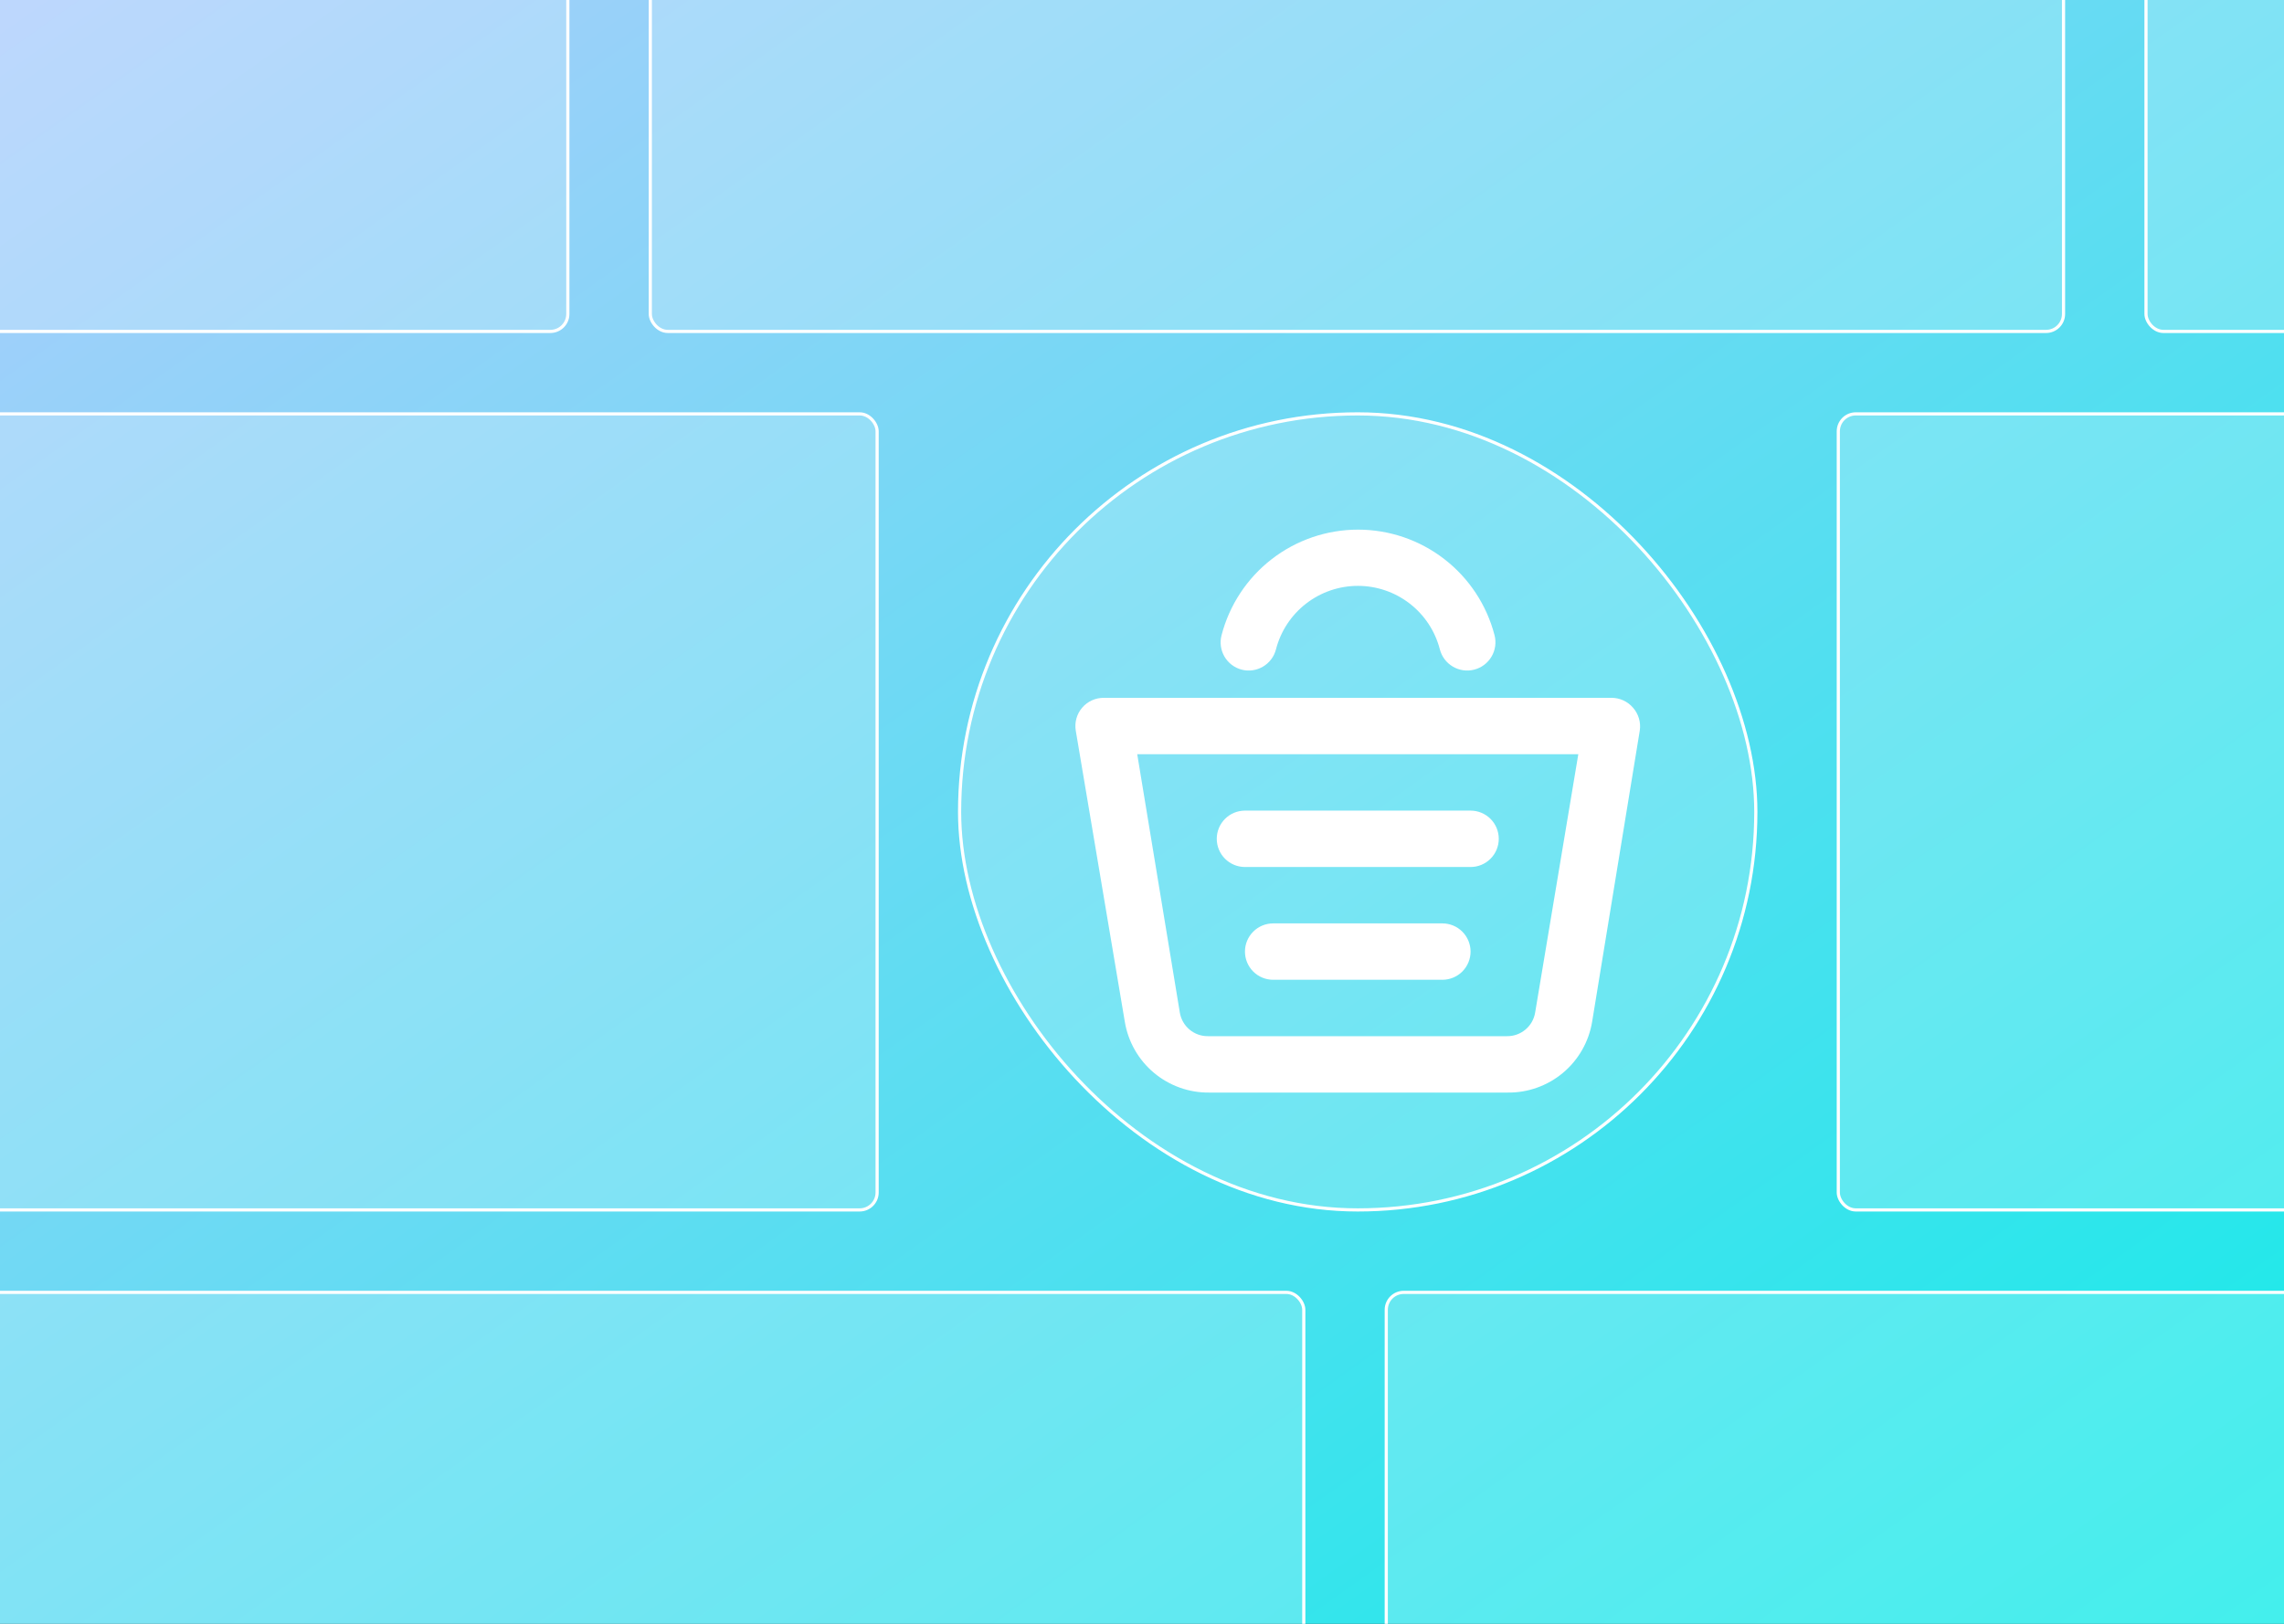
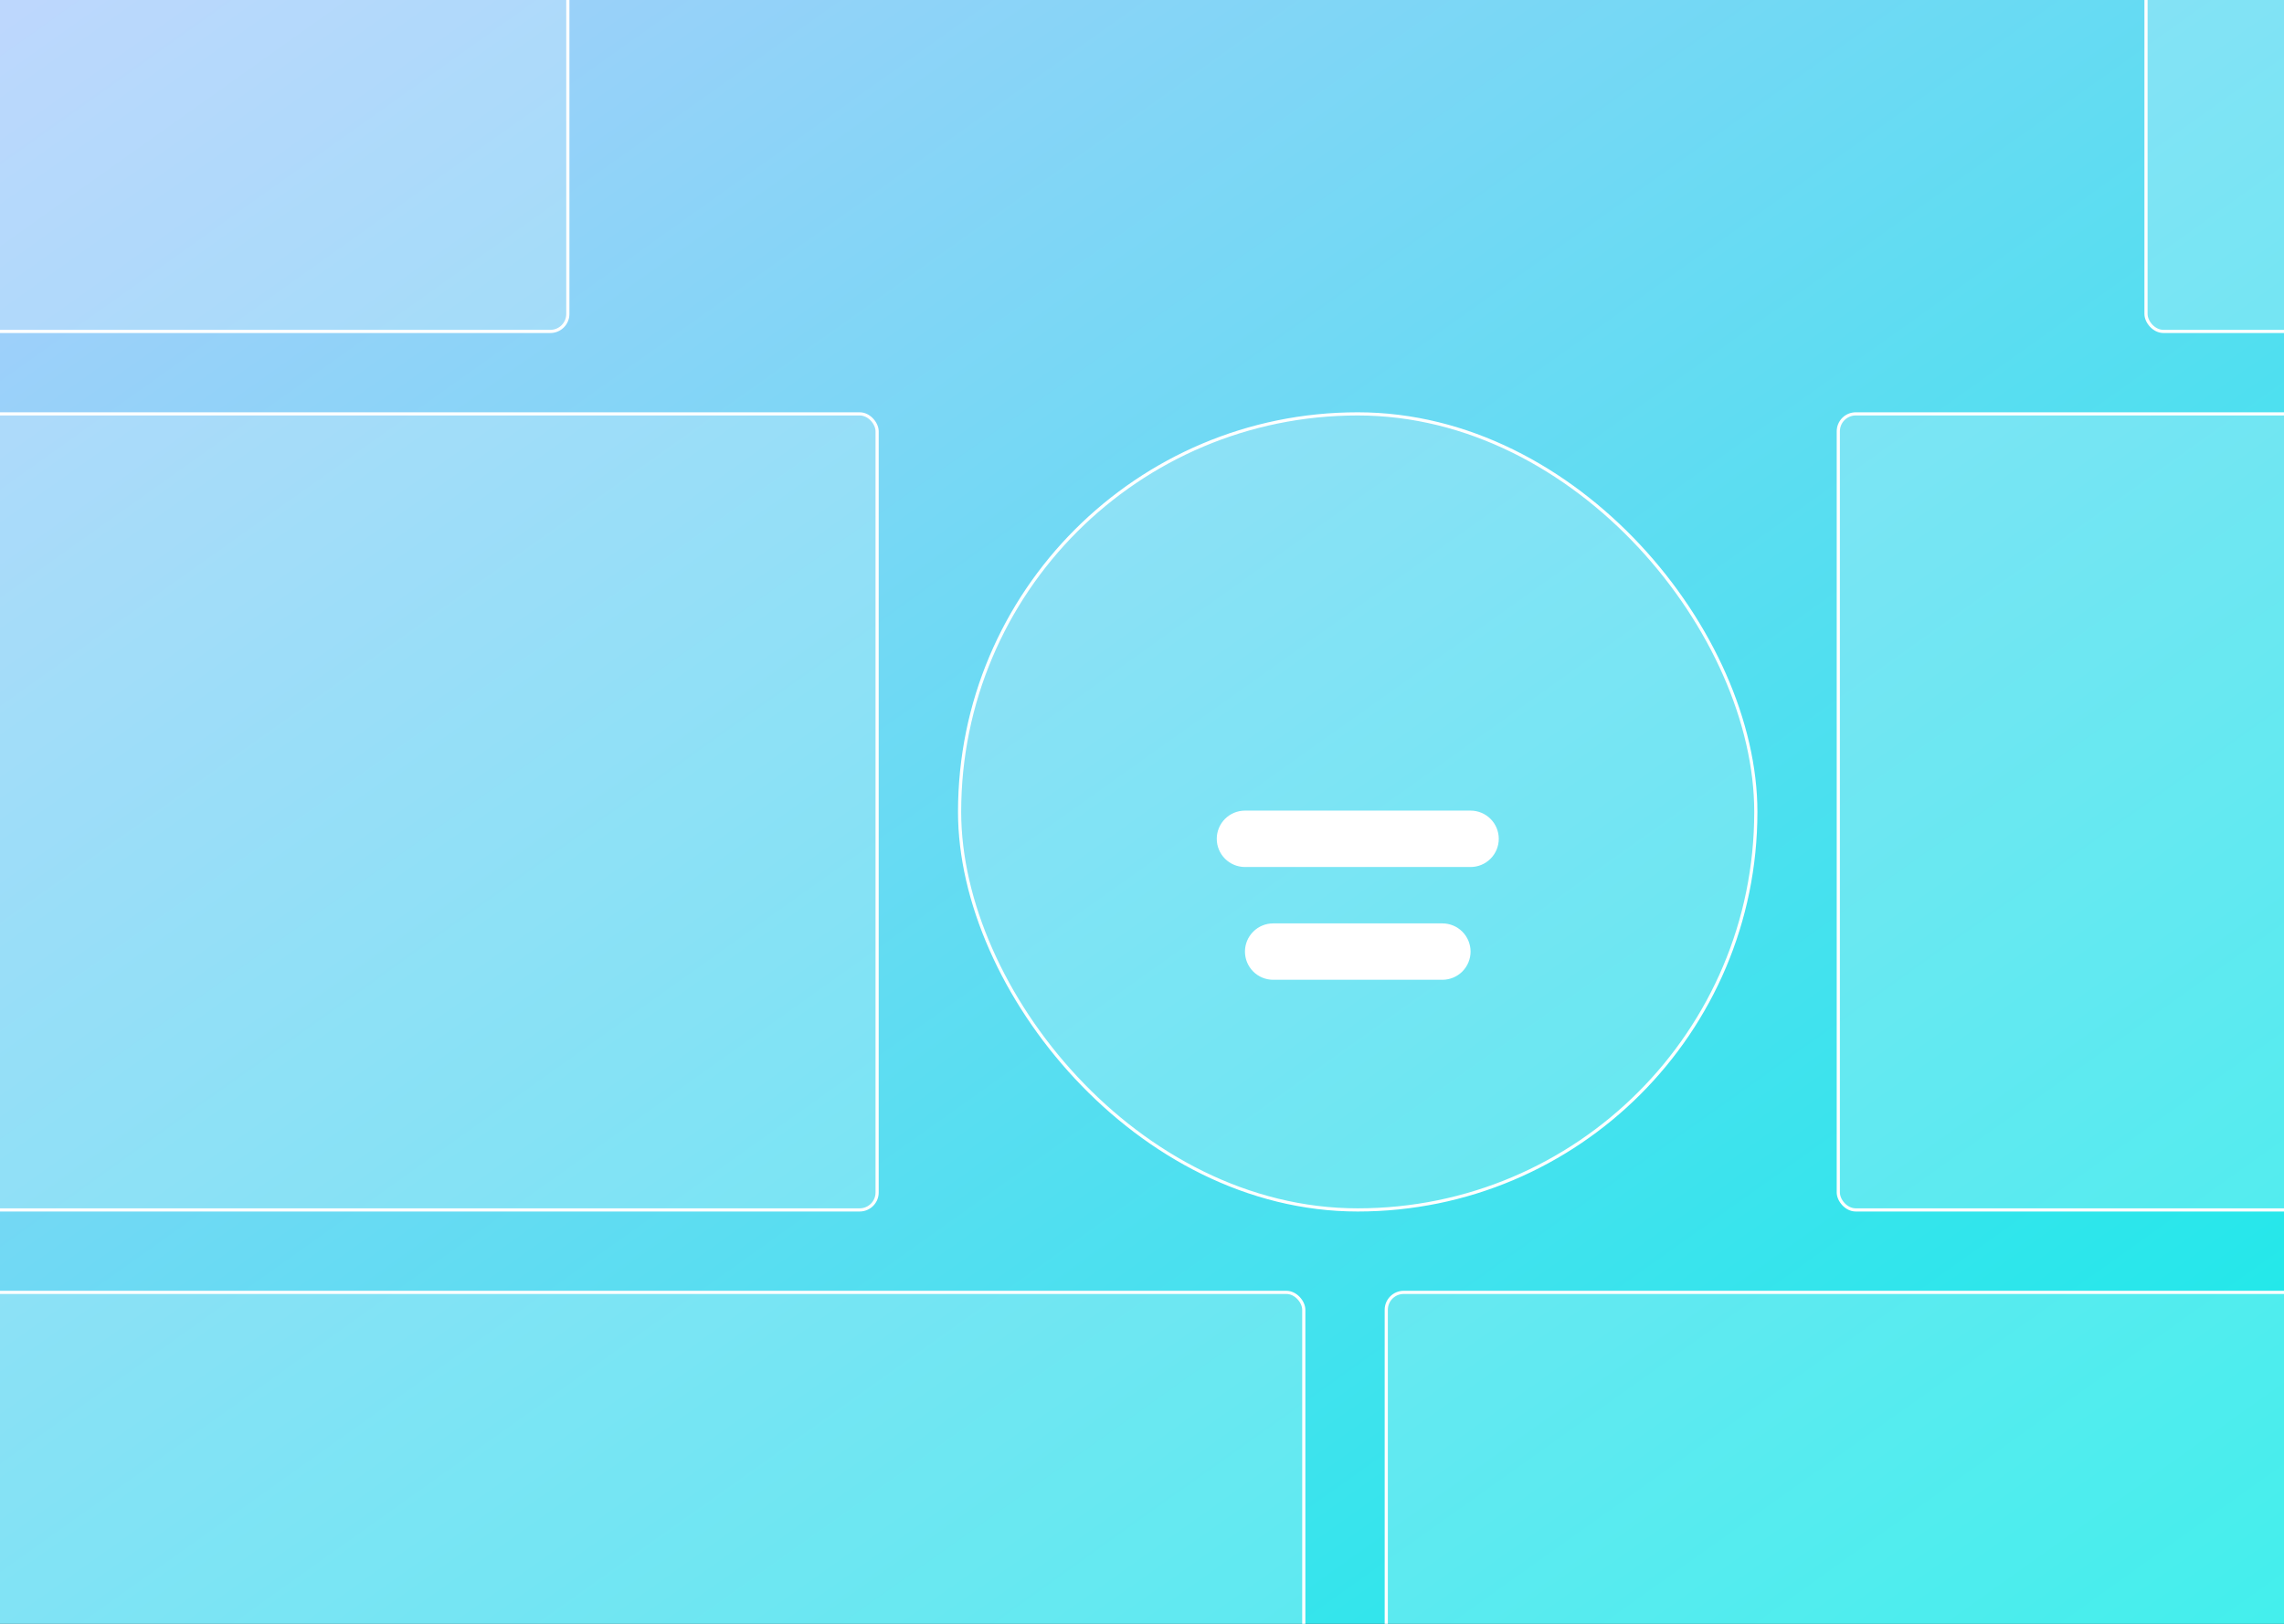
<svg xmlns="http://www.w3.org/2000/svg" width="1440" height="1024" viewBox="0 0 1440 1024" fill="none">
  <rect x="0" y="0" width="1440" height="1024" fill="#333333" stroke="none" />
  <g clip-path="url(#clip0_549_254)">
    <rect width="1440" height="1024" fill="url(#paint0_linear_549_254)" />
    <rect x="-338" y="261" width="891" height="502" rx="11" fill="white" fill-opacity="0.2" stroke="white" stroke-width="2" />
-     <rect x="410" y="-293" width="891" height="502" rx="11" fill="white" fill-opacity="0.2" stroke="white" stroke-width="2" />
    <rect x="874" y="815" width="891" height="502" rx="11" fill="white" fill-opacity="0.2" stroke="white" stroke-width="2" />
    <rect x="1353" y="-293" width="891" height="502" rx="11" fill="white" fill-opacity="0.2" stroke="white" stroke-width="2" />
    <rect x="-533" y="-293" width="891" height="502" rx="11" fill="white" fill-opacity="0.2" stroke="white" stroke-width="2" />
    <rect x="-69" y="815" width="891" height="502" rx="11" fill="white" fill-opacity="0.2" stroke="white" stroke-width="2" />
    <rect x="605" y="261" width="502" height="502" rx="251" fill="white" fill-opacity="0.2" stroke="white" stroke-width="2" />
    <rect x="1159" y="261" width="891" height="502" rx="11" fill="white" fill-opacity="0.2" stroke="white" stroke-width="2" />
-     <path d="M1029.58 446.289C1027.91 444.338 1025.83 442.771 1023.5 441.696C1021.17 440.622 1018.63 440.066 1016.06 440.066H696.01C693.415 440.033 690.844 440.568 688.478 441.633C686.112 442.699 684.008 444.27 682.313 446.236C680.619 448.201 679.375 450.514 678.67 453.011C677.964 455.508 677.814 458.13 678.229 460.692L709.168 644.366C711.251 656.955 717.778 668.381 727.565 676.569C737.352 684.758 749.75 689.166 762.51 688.995H950.451C963.211 689.166 975.609 684.758 985.396 676.569C995.183 668.381 1001.71 656.955 1003.79 644.366L1033.84 460.692C1034.23 458.125 1034.04 455.506 1033.3 453.018C1032.57 450.53 1031.29 448.233 1029.58 446.289ZM967.876 638.498C967.195 642.705 965.024 646.528 961.761 649.269C958.497 652.011 954.357 653.489 950.096 653.434H761.621C757.359 653.489 753.219 652.011 749.955 649.269C746.692 646.528 744.522 642.705 743.84 638.498L716.991 475.627H995.081L967.876 638.498ZM782.78 422.285C785.045 422.873 787.403 423.008 789.721 422.683C792.038 422.357 794.268 421.577 796.284 420.388C798.299 419.198 800.06 417.623 801.465 415.752C802.87 413.881 803.892 411.75 804.472 409.483C807.425 398.029 814.102 387.881 823.452 380.636C832.802 373.391 844.296 369.459 856.125 369.459C867.954 369.459 879.447 373.391 888.797 380.636C898.148 387.881 904.824 398.029 907.778 409.483C908.956 414.058 911.904 417.976 915.972 420.377C917.987 421.566 920.215 422.346 922.531 422.674C924.847 423.001 927.205 422.869 929.47 422.285C931.735 421.702 933.863 420.677 935.732 419.271C937.601 417.865 939.175 416.105 940.364 414.091C941.552 412.076 942.333 409.848 942.66 407.532C942.988 405.216 942.856 402.858 942.272 400.593C937.33 381.529 926.197 364.645 910.621 352.592C895.045 340.54 875.908 334 856.214 334C836.519 334 817.382 340.54 801.806 352.592C786.23 364.645 775.098 381.529 770.155 400.593C768.962 405.143 769.621 409.981 771.987 414.047C774.353 418.113 778.234 421.075 782.78 422.285Z" fill="white" />
-     <path d="M784.912 546.75H927.158C931.873 546.75 936.396 544.876 939.731 541.542C943.065 538.207 944.938 533.685 944.938 528.969C944.938 524.253 943.065 519.731 939.731 516.396C936.396 513.062 931.873 511.188 927.158 511.188H784.912C780.197 511.188 775.674 513.062 772.34 516.396C769.005 519.731 767.132 524.253 767.132 528.969C767.132 533.685 769.005 538.207 772.34 541.542C775.674 544.876 780.197 546.75 784.912 546.75ZM909.377 582.311H802.693C797.977 582.311 793.455 584.184 790.12 587.519C786.786 590.853 784.912 595.376 784.912 600.092C784.912 604.807 786.786 609.33 790.12 612.665C793.455 615.999 797.977 617.872 802.693 617.872H909.377C914.093 617.872 918.615 615.999 921.95 612.665C925.284 609.33 927.158 604.807 927.158 600.092C927.158 595.376 925.284 590.853 921.95 587.519C918.615 584.184 914.093 582.311 909.377 582.311Z" fill="white" />
+     <path d="M784.912 546.75H927.158C931.873 546.75 936.396 544.876 939.731 541.542C943.065 538.207 944.938 533.685 944.938 528.969C944.938 524.253 943.065 519.731 939.731 516.396C936.396 513.062 931.873 511.188 927.158 511.188H784.912C780.197 511.188 775.674 513.062 772.34 516.396C769.005 519.731 767.132 524.253 767.132 528.969C767.132 533.685 769.005 538.207 772.34 541.542C775.674 544.876 780.197 546.75 784.912 546.75M909.377 582.311H802.693C797.977 582.311 793.455 584.184 790.12 587.519C786.786 590.853 784.912 595.376 784.912 600.092C784.912 604.807 786.786 609.33 790.12 612.665C793.455 615.999 797.977 617.872 802.693 617.872H909.377C914.093 617.872 918.615 615.999 921.95 612.665C925.284 609.33 927.158 604.807 927.158 600.092C927.158 595.376 925.284 590.853 921.95 587.519C918.615 584.184 914.093 582.311 909.377 582.311Z" fill="white" />
  </g>
  <defs>
    <linearGradient id="paint0_linear_549_254" x1="1440" y1="1025.66" x2="472.758" y2="-334.521" gradientUnits="userSpaceOnUse">
      <stop stop-color="#14EBE8" />
      <stop offset="1" stop-color="#ADCDFC" />
    </linearGradient>
    <clipPath id="clip0_549_254">
      <rect width="1440" height="1024" fill="white" />
    </clipPath>
  </defs>
</svg>